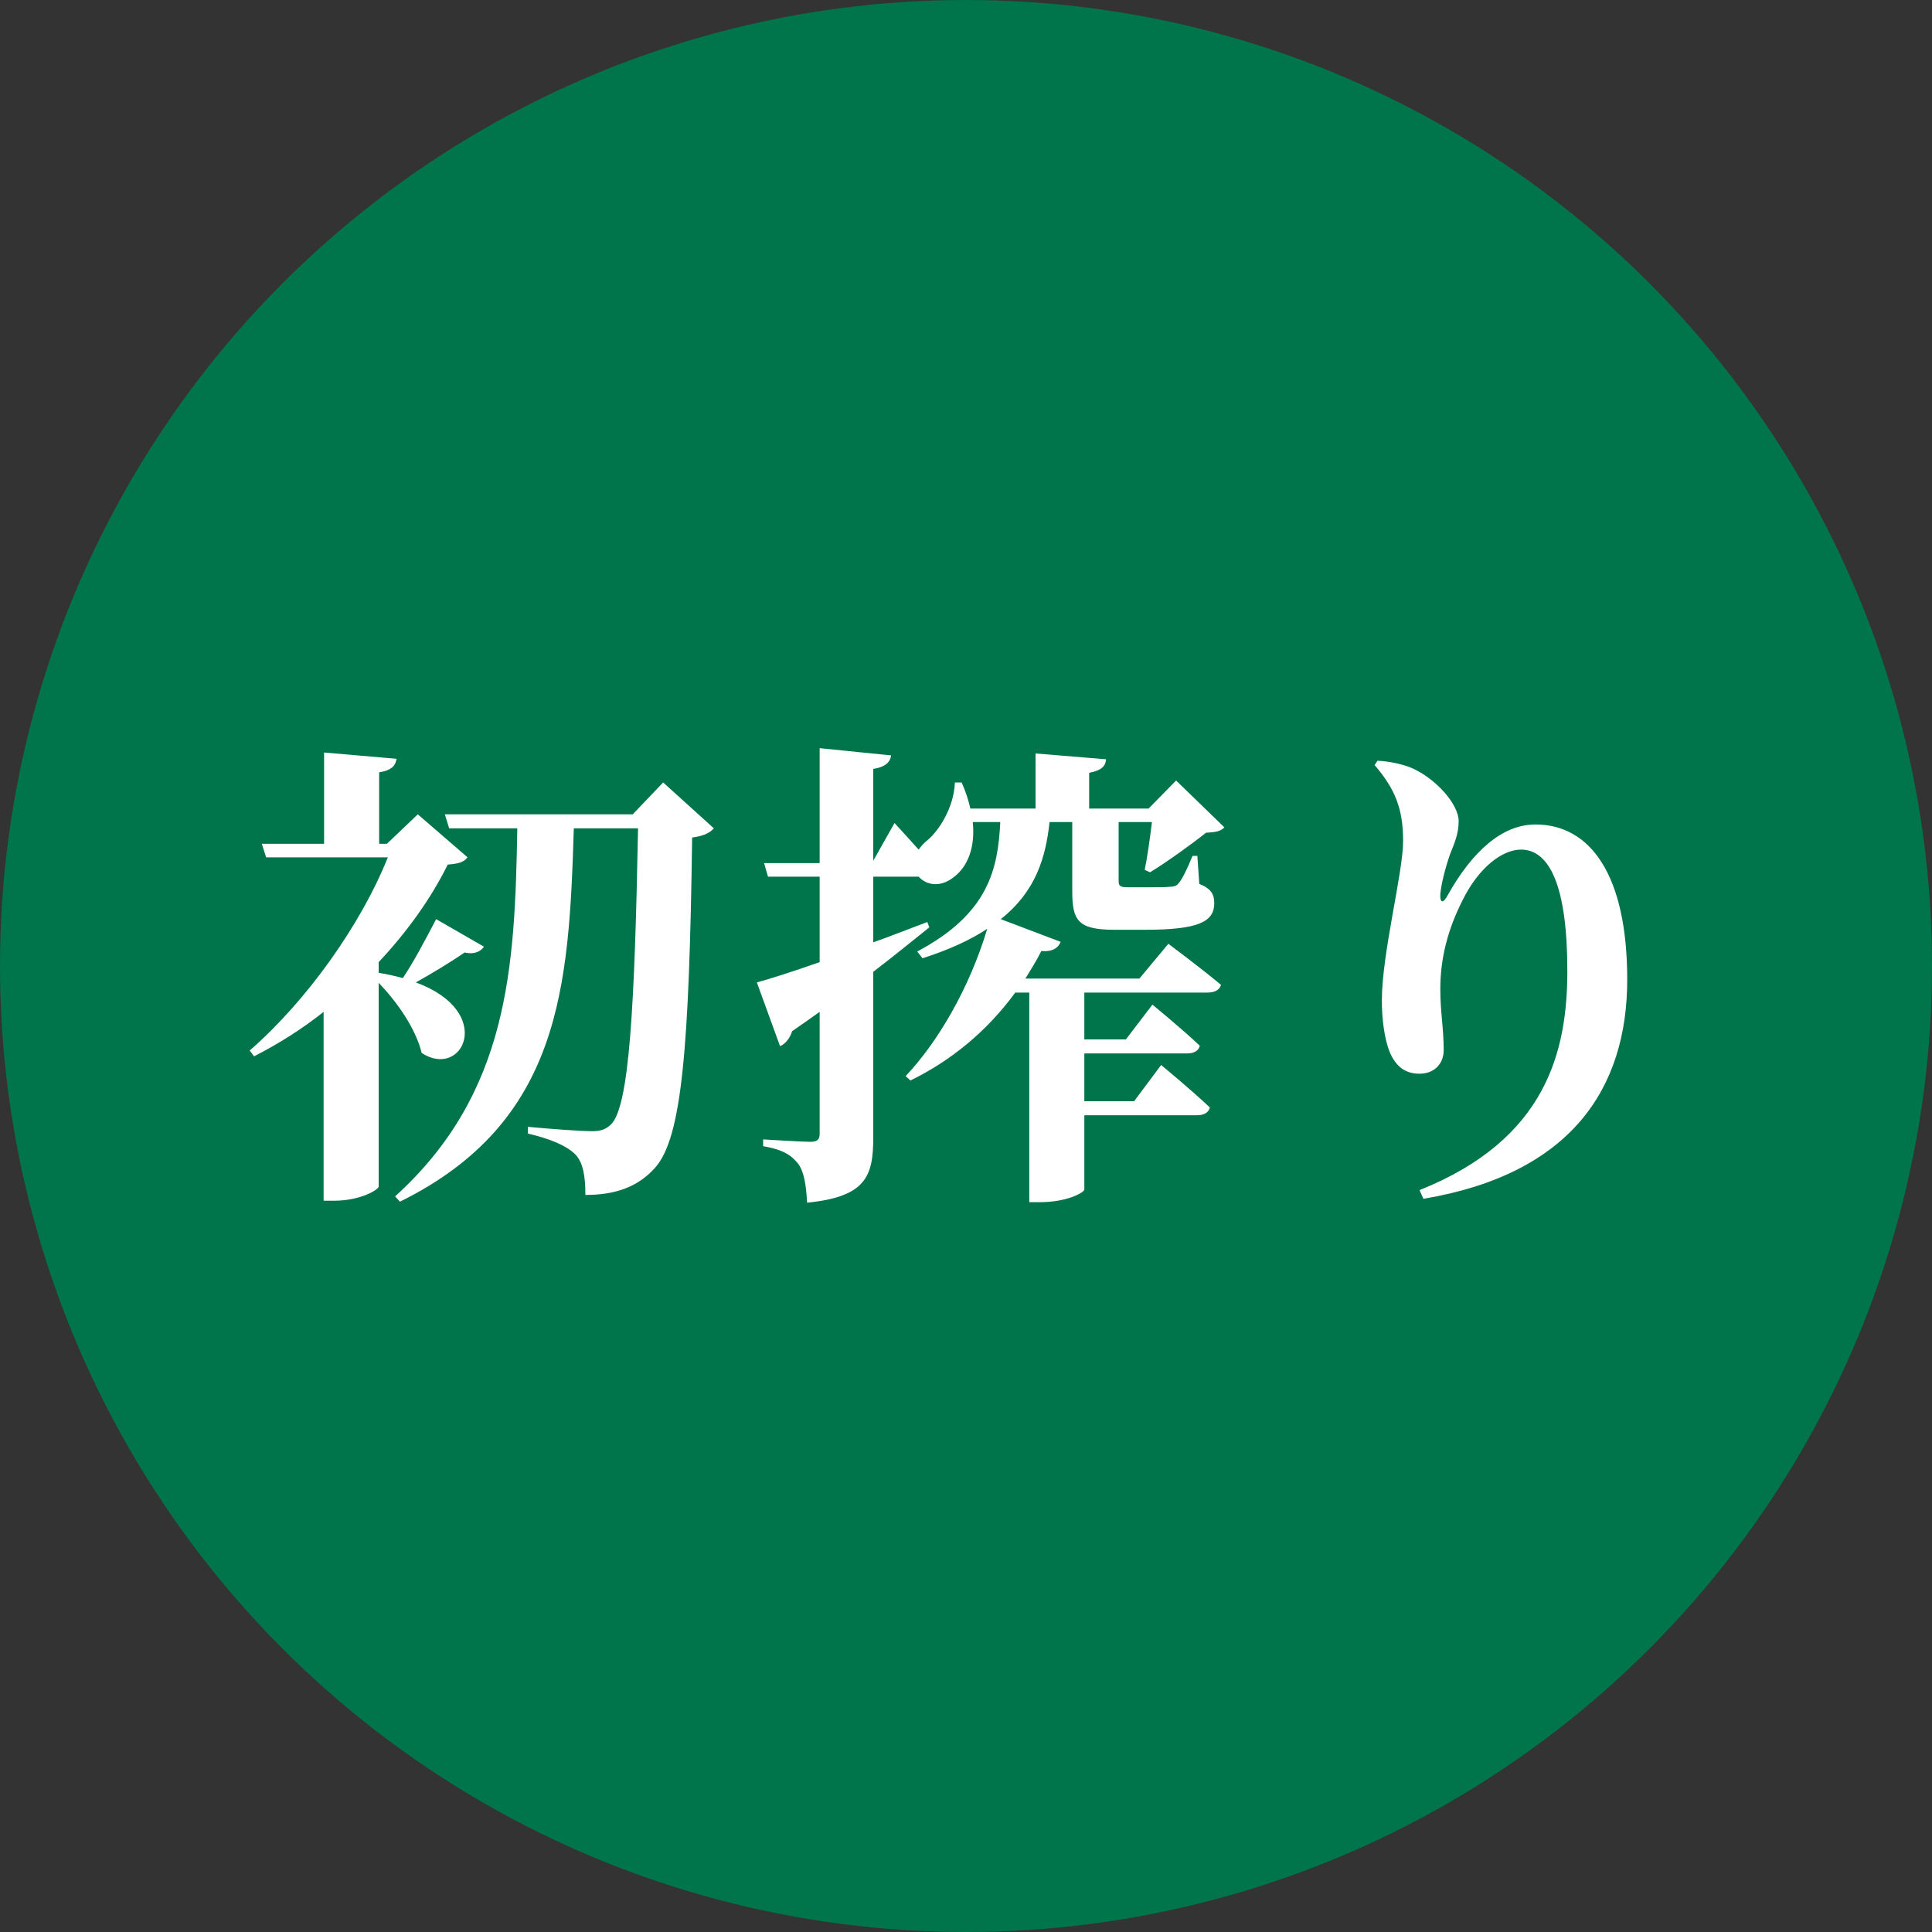
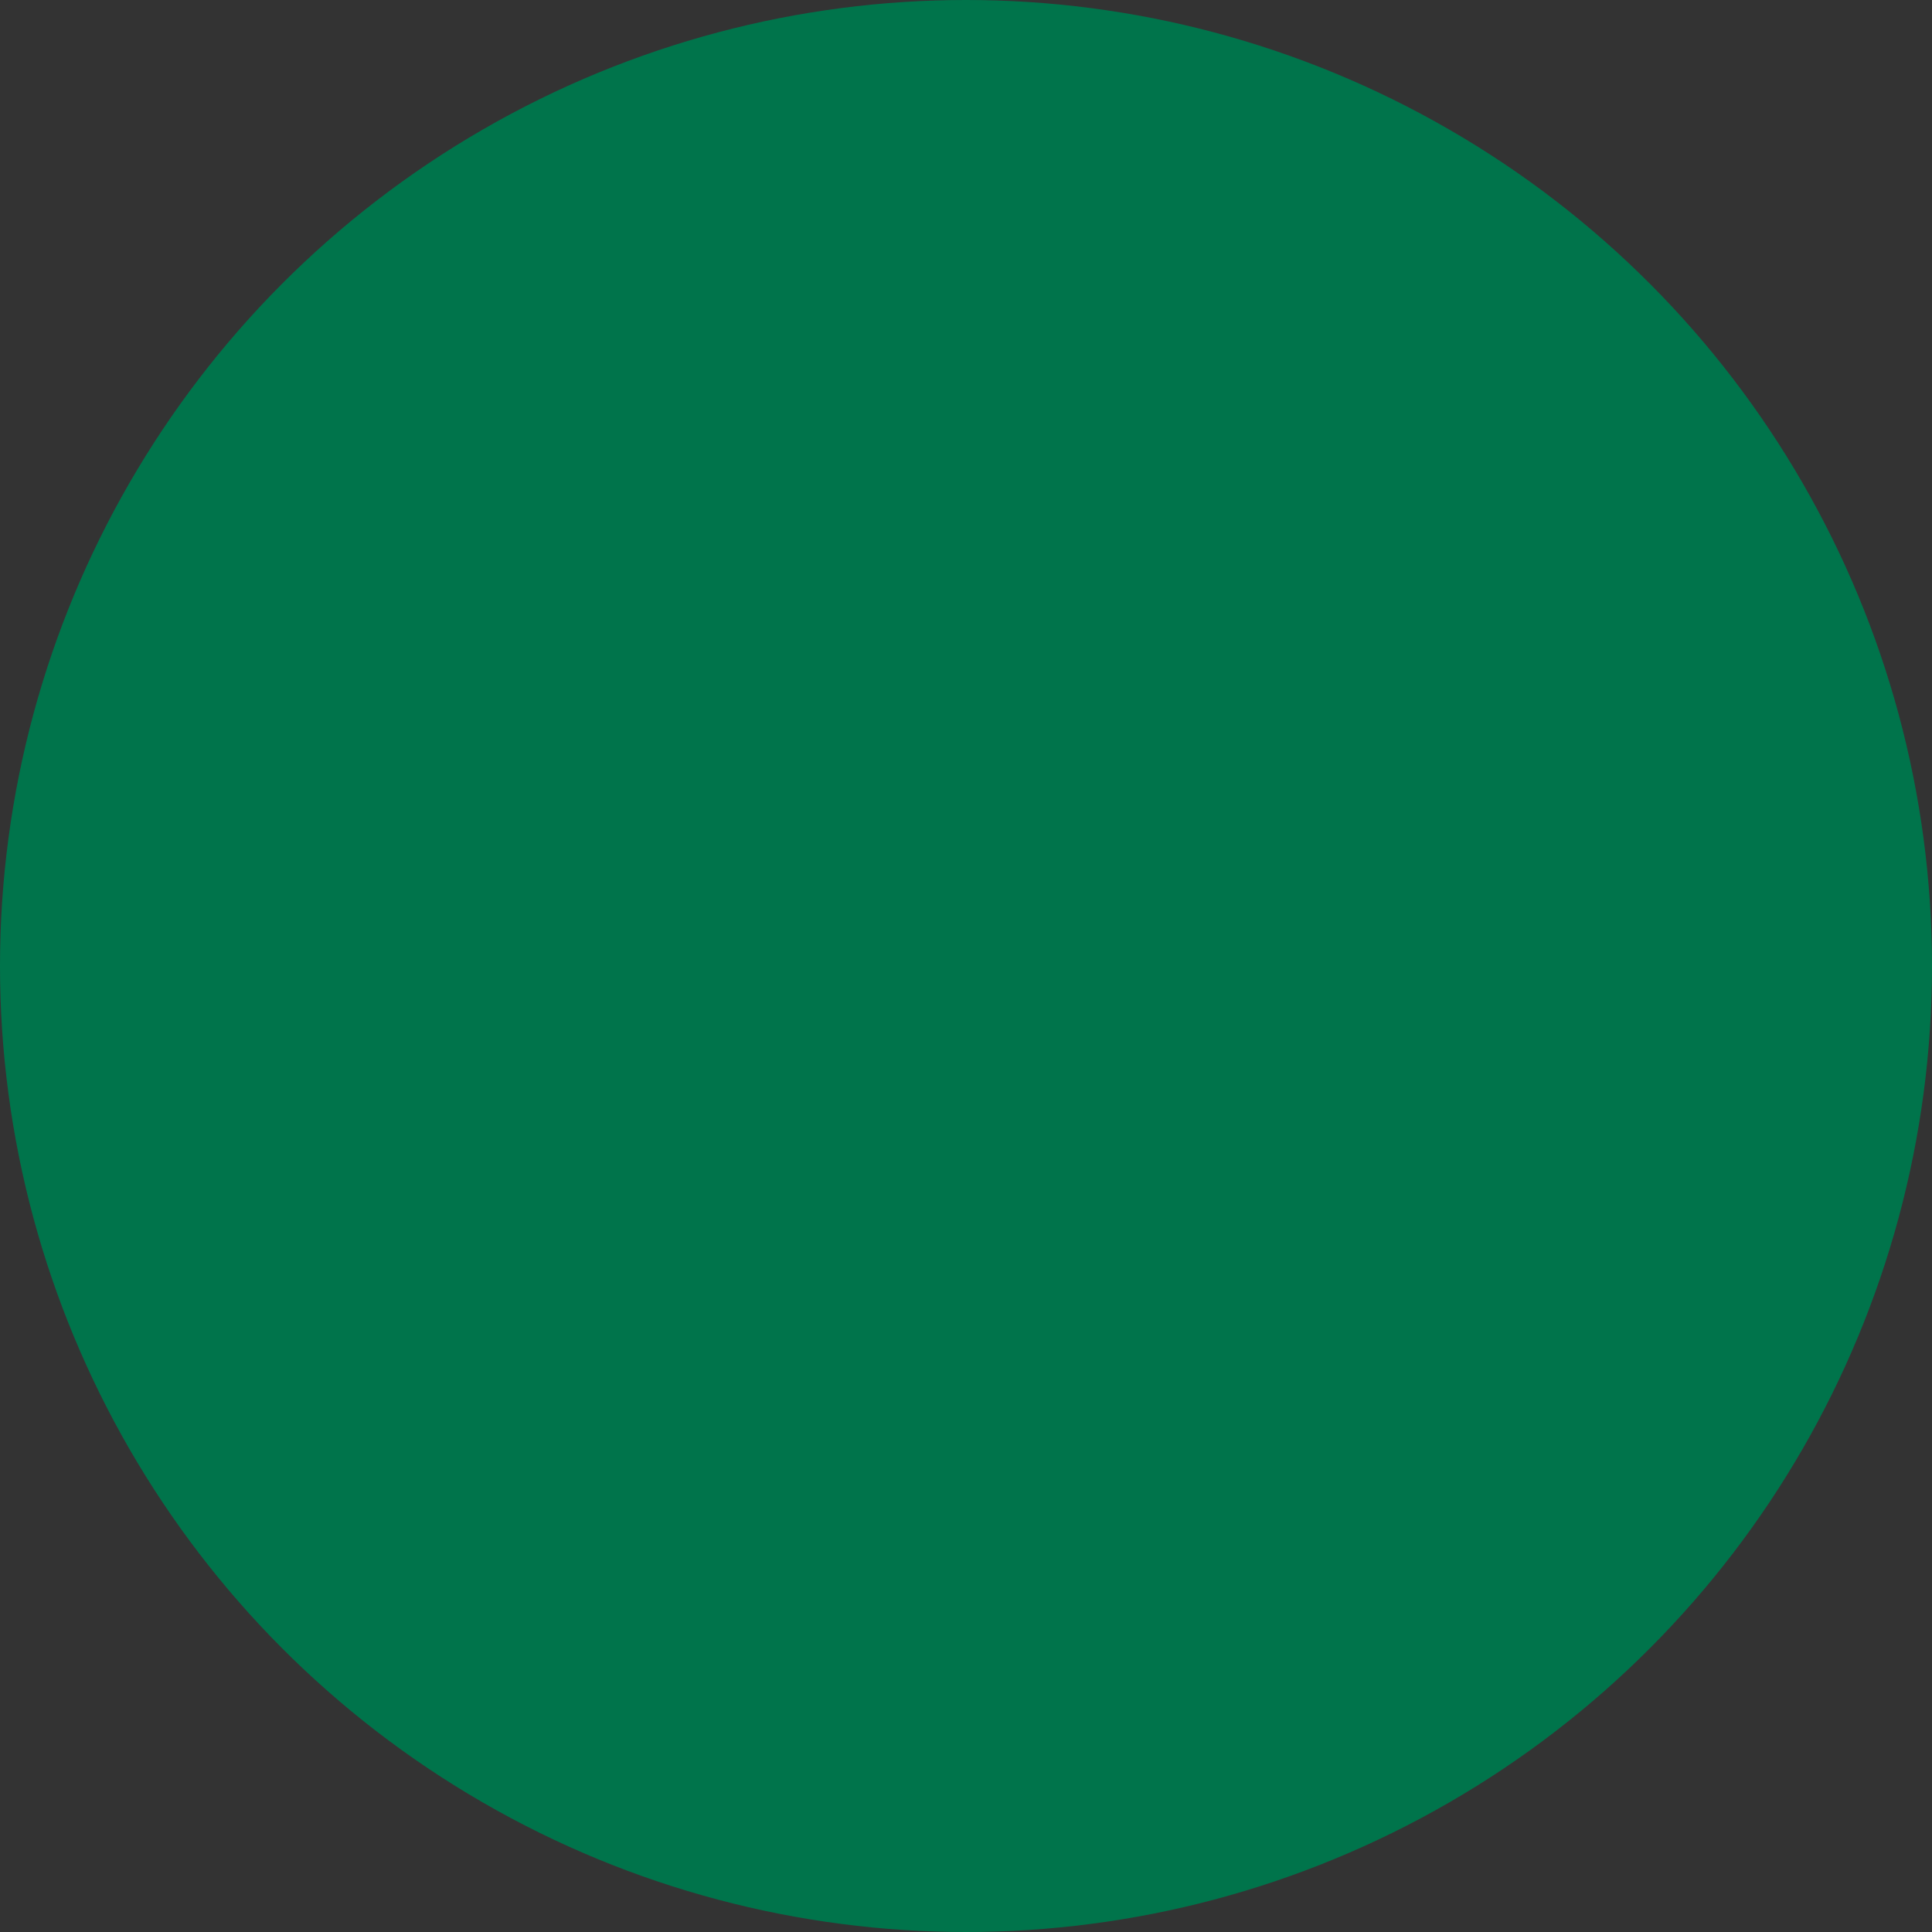
<svg xmlns="http://www.w3.org/2000/svg" width="40" height="40" viewBox="0 0 40 40" fill="none">
  <rect x="0" y="0" width="40" height="40" fill="#333333" stroke="none" />
  <circle cx="20" cy="20" r="20" fill="#00744B" />
-   <path d="M9.03 19.03L10.02 19.6C9.96 19.69 9.83 19.77 9.62 19.72C9.3 19.94 8.93 20.16 8.61 20.34C10.27 20.95 9.58 22.36 8.73 21.8C8.61 21.3 8.22 20.74 7.84 20.35V24.57C7.83 24.63 7.47 24.86 6.91 24.86H6.7V20.95C6.26 21.3 5.77 21.61 5.26 21.87L5.17 21.75C6.35 20.72 7.47 19.15 8.03 17.75H5.51L5.42 17.47H6.71V15.58L8.21 15.71C8.19 15.85 8.11 15.95 7.85 15.99V17.47H8.01L8.65 16.86L9.68 17.75C9.6 17.85 9.51 17.88 9.27 17.9C8.93 18.59 8.44 19.28 7.84 19.92V20.14C8.02 20.17 8.19 20.21 8.34 20.25C8.55 19.94 8.79 19.49 9.03 19.03ZM13.73 16.2L14.78 17.15C14.7 17.24 14.57 17.31 14.33 17.34C14.27 21.69 14.12 23.56 13.56 24.18C13.21 24.57 12.75 24.74 12.12 24.74C12.12 24.35 12.07 24.07 11.92 23.91C11.74 23.72 11.37 23.57 10.93 23.47V23.33C11.36 23.37 12.01 23.42 12.26 23.42C12.45 23.42 12.54 23.38 12.65 23.28C13.03 22.91 13.14 20.84 13.21 17.15H11.88C11.78 20.43 11.62 23.23 8.28 24.88L8.18 24.77C10.54 22.63 10.66 20.03 10.71 17.15H9.3L9.21 16.86H13.1L13.73 16.2ZM23.59 20.26L24.19 19.54C24.19 19.54 24.86 20.04 25.28 20.39C25.25 20.5 25.14 20.55 25 20.55H22.45V21.52H23.31L23.86 20.8C23.86 20.8 24.47 21.3 24.84 21.65C24.82 21.76 24.71 21.81 24.58 21.81H22.45V22.8H23.48L24.04 22.05C24.04 22.05 24.67 22.57 25.05 22.93C25.02 23.04 24.92 23.09 24.78 23.09H22.45V24.63C22.44 24.69 22.1 24.89 21.52 24.89H21.31V20.55H21.02C20.42 21.37 19.67 21.97 18.85 22.37L18.75 22.28C19.42 21.57 20.07 20.46 20.44 19.23C20.09 19.46 19.66 19.66 19.1 19.84L18.99 19.7C20.48 18.91 20.66 17.98 20.71 17.02H20.14C20.19 17.51 20.06 17.94 19.72 18.18C19.45 18.38 19.17 18.32 19.02 18.15H18.08V19.51C18.45 19.38 18.82 19.23 19.2 19.09L19.24 19.2C18.94 19.44 18.55 19.76 18.08 20.12V23.55C18.08 24.35 17.93 24.78 16.71 24.9C16.69 24.54 16.65 24.27 16.53 24.1C16.39 23.92 16.21 23.8 15.8 23.73V23.59C15.8 23.59 16.6 23.64 16.77 23.64C16.92 23.64 16.97 23.6 16.97 23.47V20.95C16.79 21.08 16.6 21.21 16.4 21.35C16.36 21.48 16.27 21.61 16.15 21.66L15.67 20.34C15.93 20.27 16.4 20.12 16.97 19.92V18.15H15.9L15.82 17.87H16.97V15.49L18.45 15.64C18.43 15.78 18.33 15.88 18.08 15.92V17.82L18.52 17.04C18.52 17.04 18.77 17.31 19.02 17.59C19.07 17.52 19.13 17.45 19.22 17.38C19.43 17.2 19.75 16.73 19.77 16.2H19.91C19.99 16.38 20.05 16.56 20.09 16.74H21.44V15.6L22.9 15.72C22.89 15.85 22.82 15.95 22.55 16V16.74H23.78L24.35 16.16L25.35 17.13C25.27 17.21 25.18 17.23 24.97 17.24C24.67 17.48 24.14 17.86 23.81 18.06L23.7 18.01C23.75 17.77 23.81 17.35 23.85 17.02H23.16V17.08V18.23C23.16 18.34 23.18 18.37 23.36 18.37H23.81C23.98 18.37 24.13 18.37 24.21 18.36C24.28 18.36 24.35 18.35 24.39 18.3C24.47 18.22 24.58 17.99 24.69 17.72H24.79L24.83 18.3C25.08 18.4 25.14 18.52 25.14 18.7C25.14 19.08 24.82 19.25 23.71 19.25H23.07C22.31 19.25 22.2 19.05 22.2 18.45V17.02H21.73C21.65 17.75 21.45 18.45 20.72 19.03L21.96 19.5C21.91 19.63 21.78 19.71 21.56 19.69C21.46 19.89 21.34 20.08 21.23 20.26H23.59ZM29.05 17.41C29.05 16.74 28.88 16.33 28.46 15.84L28.52 15.75C28.75 15.76 29.05 15.82 29.25 15.91C29.75 16.14 30.2 16.66 30.2 17C30.2 17.27 30.11 17.46 30.02 17.69C29.91 18.01 29.84 18.31 29.82 18.51C29.81 18.7 29.88 18.71 29.97 18.54C30.49 17.61 31.11 17.07 31.79 17.07C32.93 17.07 33.69 18.12 33.69 20.28C33.69 22.55 32.51 24.31 29.47 24.82L29.39 24.64C32.02 23.59 32.45 21.76 32.45 20.1C32.45 18.34 32.08 17.59 31.49 17.59C31.11 17.59 30.62 17.95 30.28 18.64C29.97 19.25 29.82 19.85 29.82 20.48C29.82 20.95 29.89 21.29 29.89 21.74C29.89 22.04 29.68 22.23 29.39 22.23C29.1 22.23 28.91 22.09 28.78 21.8C28.66 21.51 28.61 21.1 28.61 20.71C28.61 19.74 29.05 18.07 29.05 17.41Z" fill="white" />
</svg>